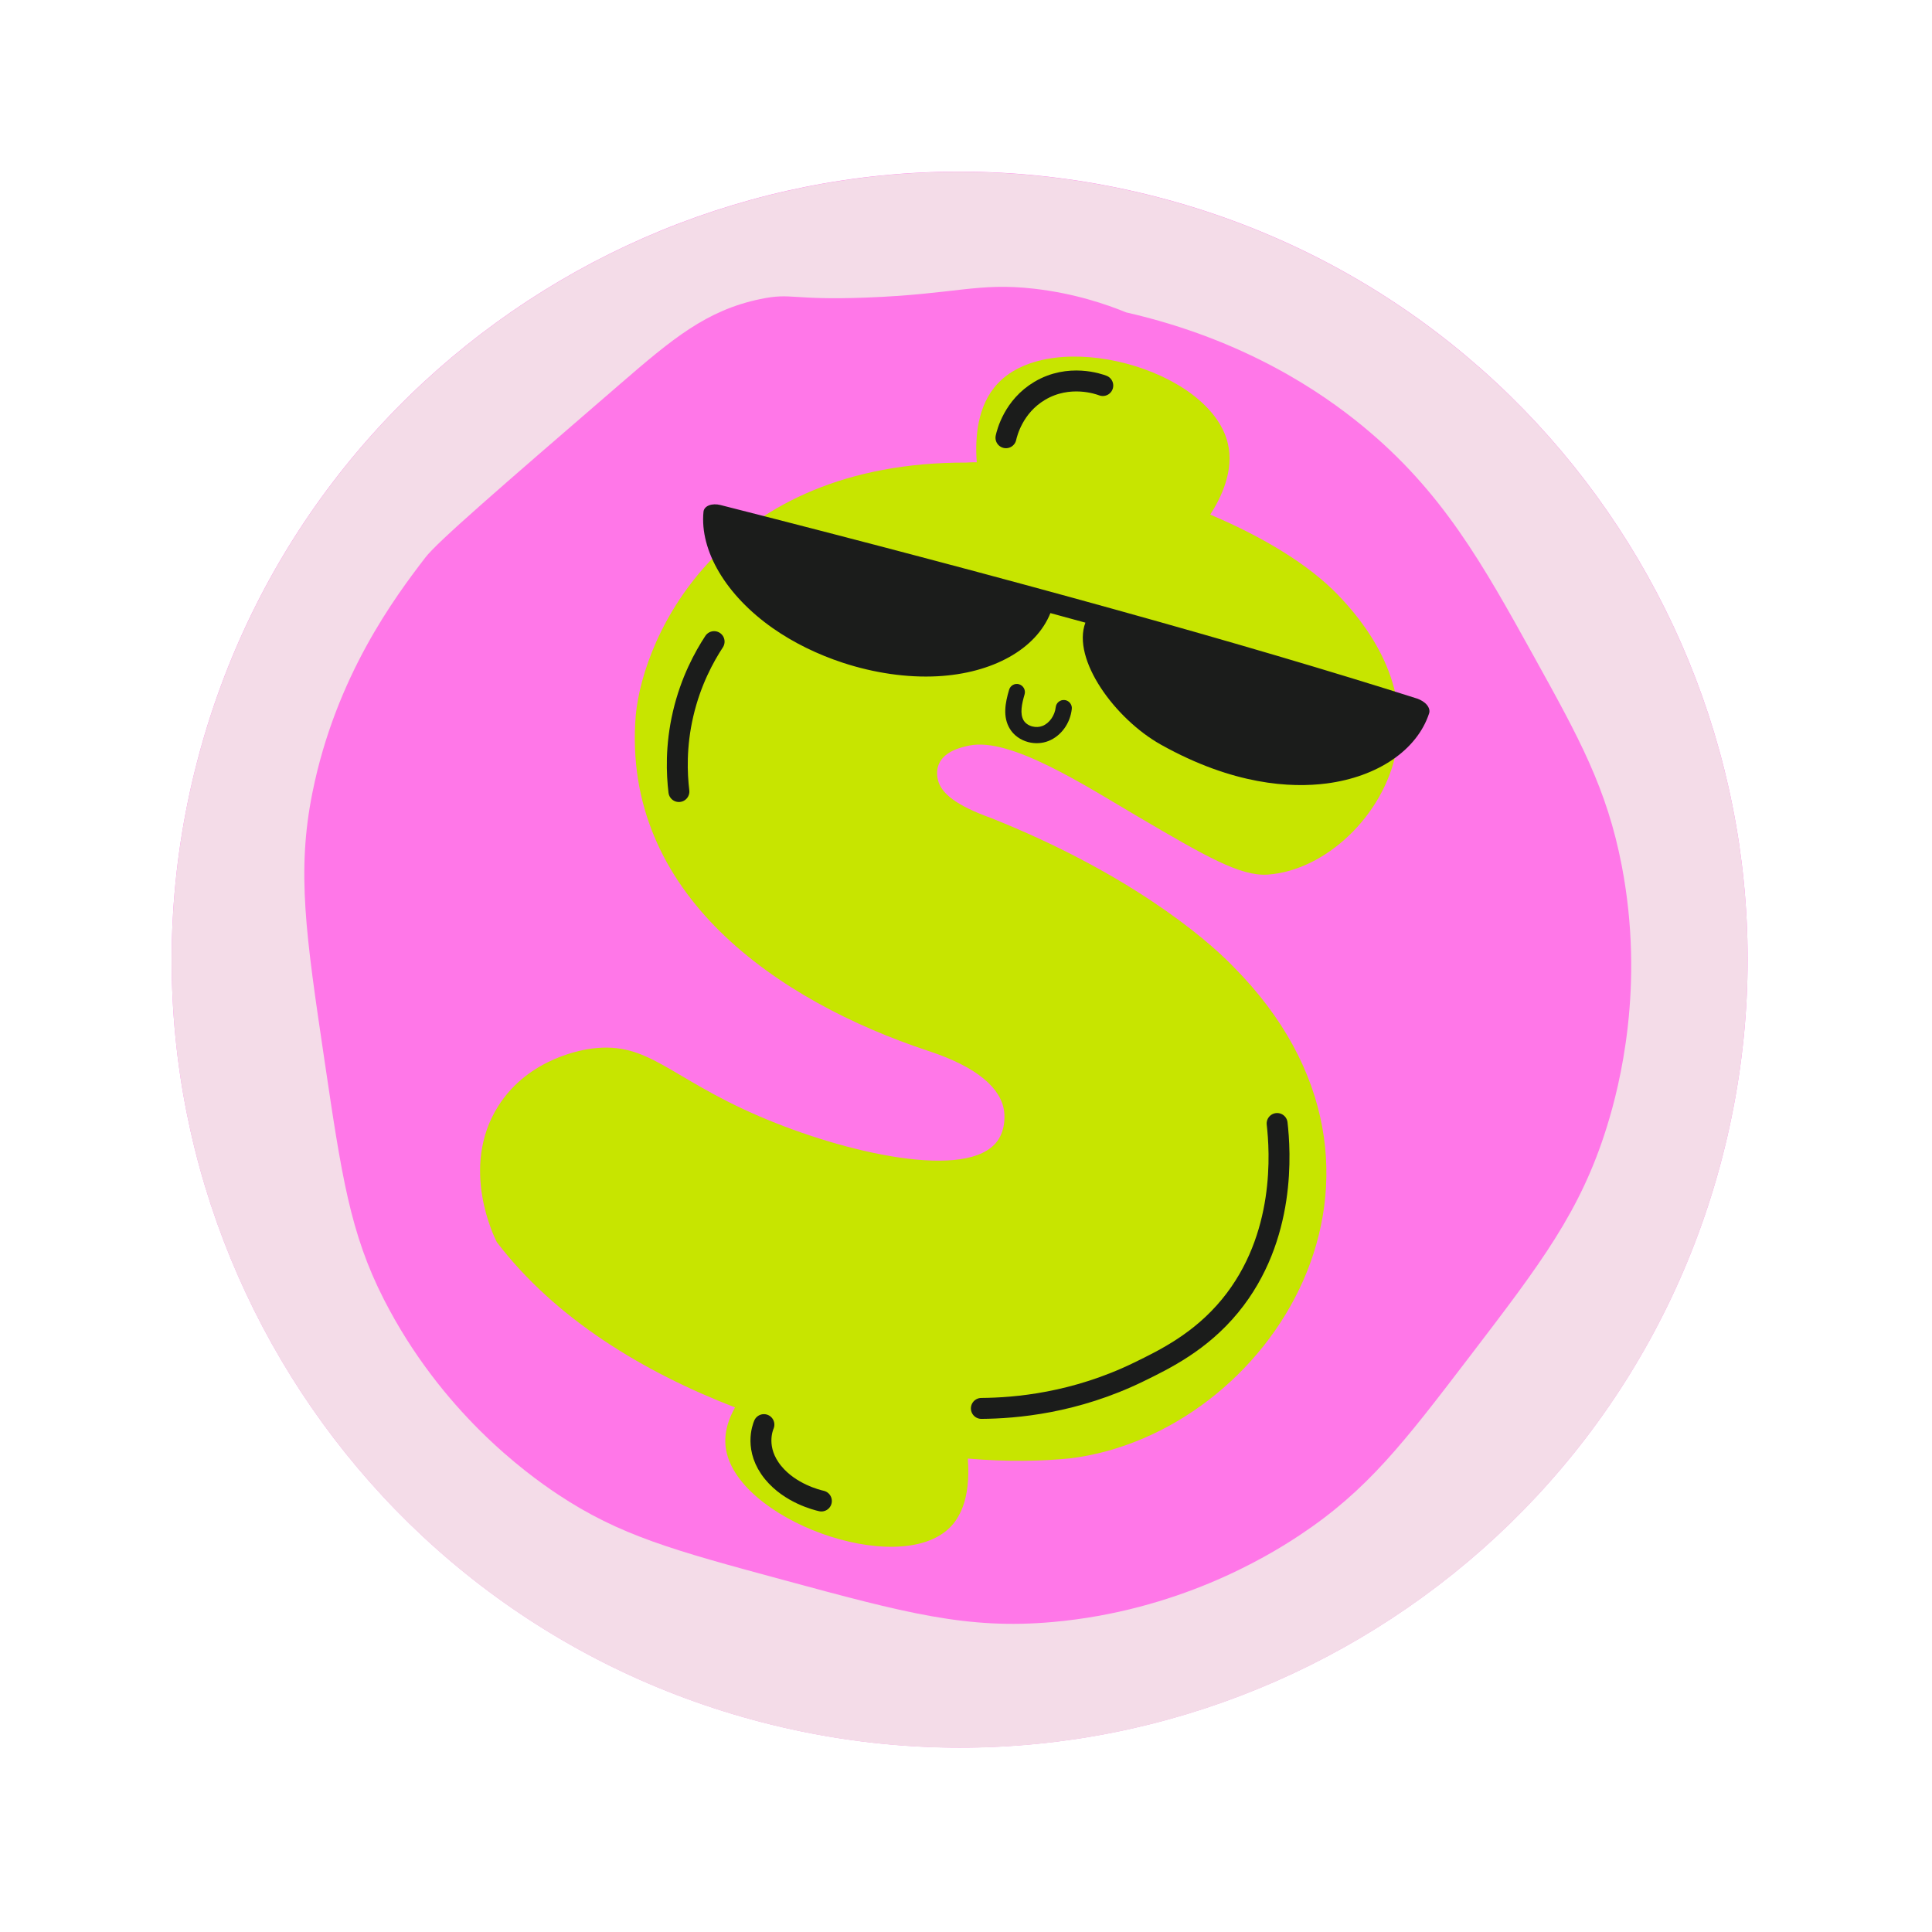
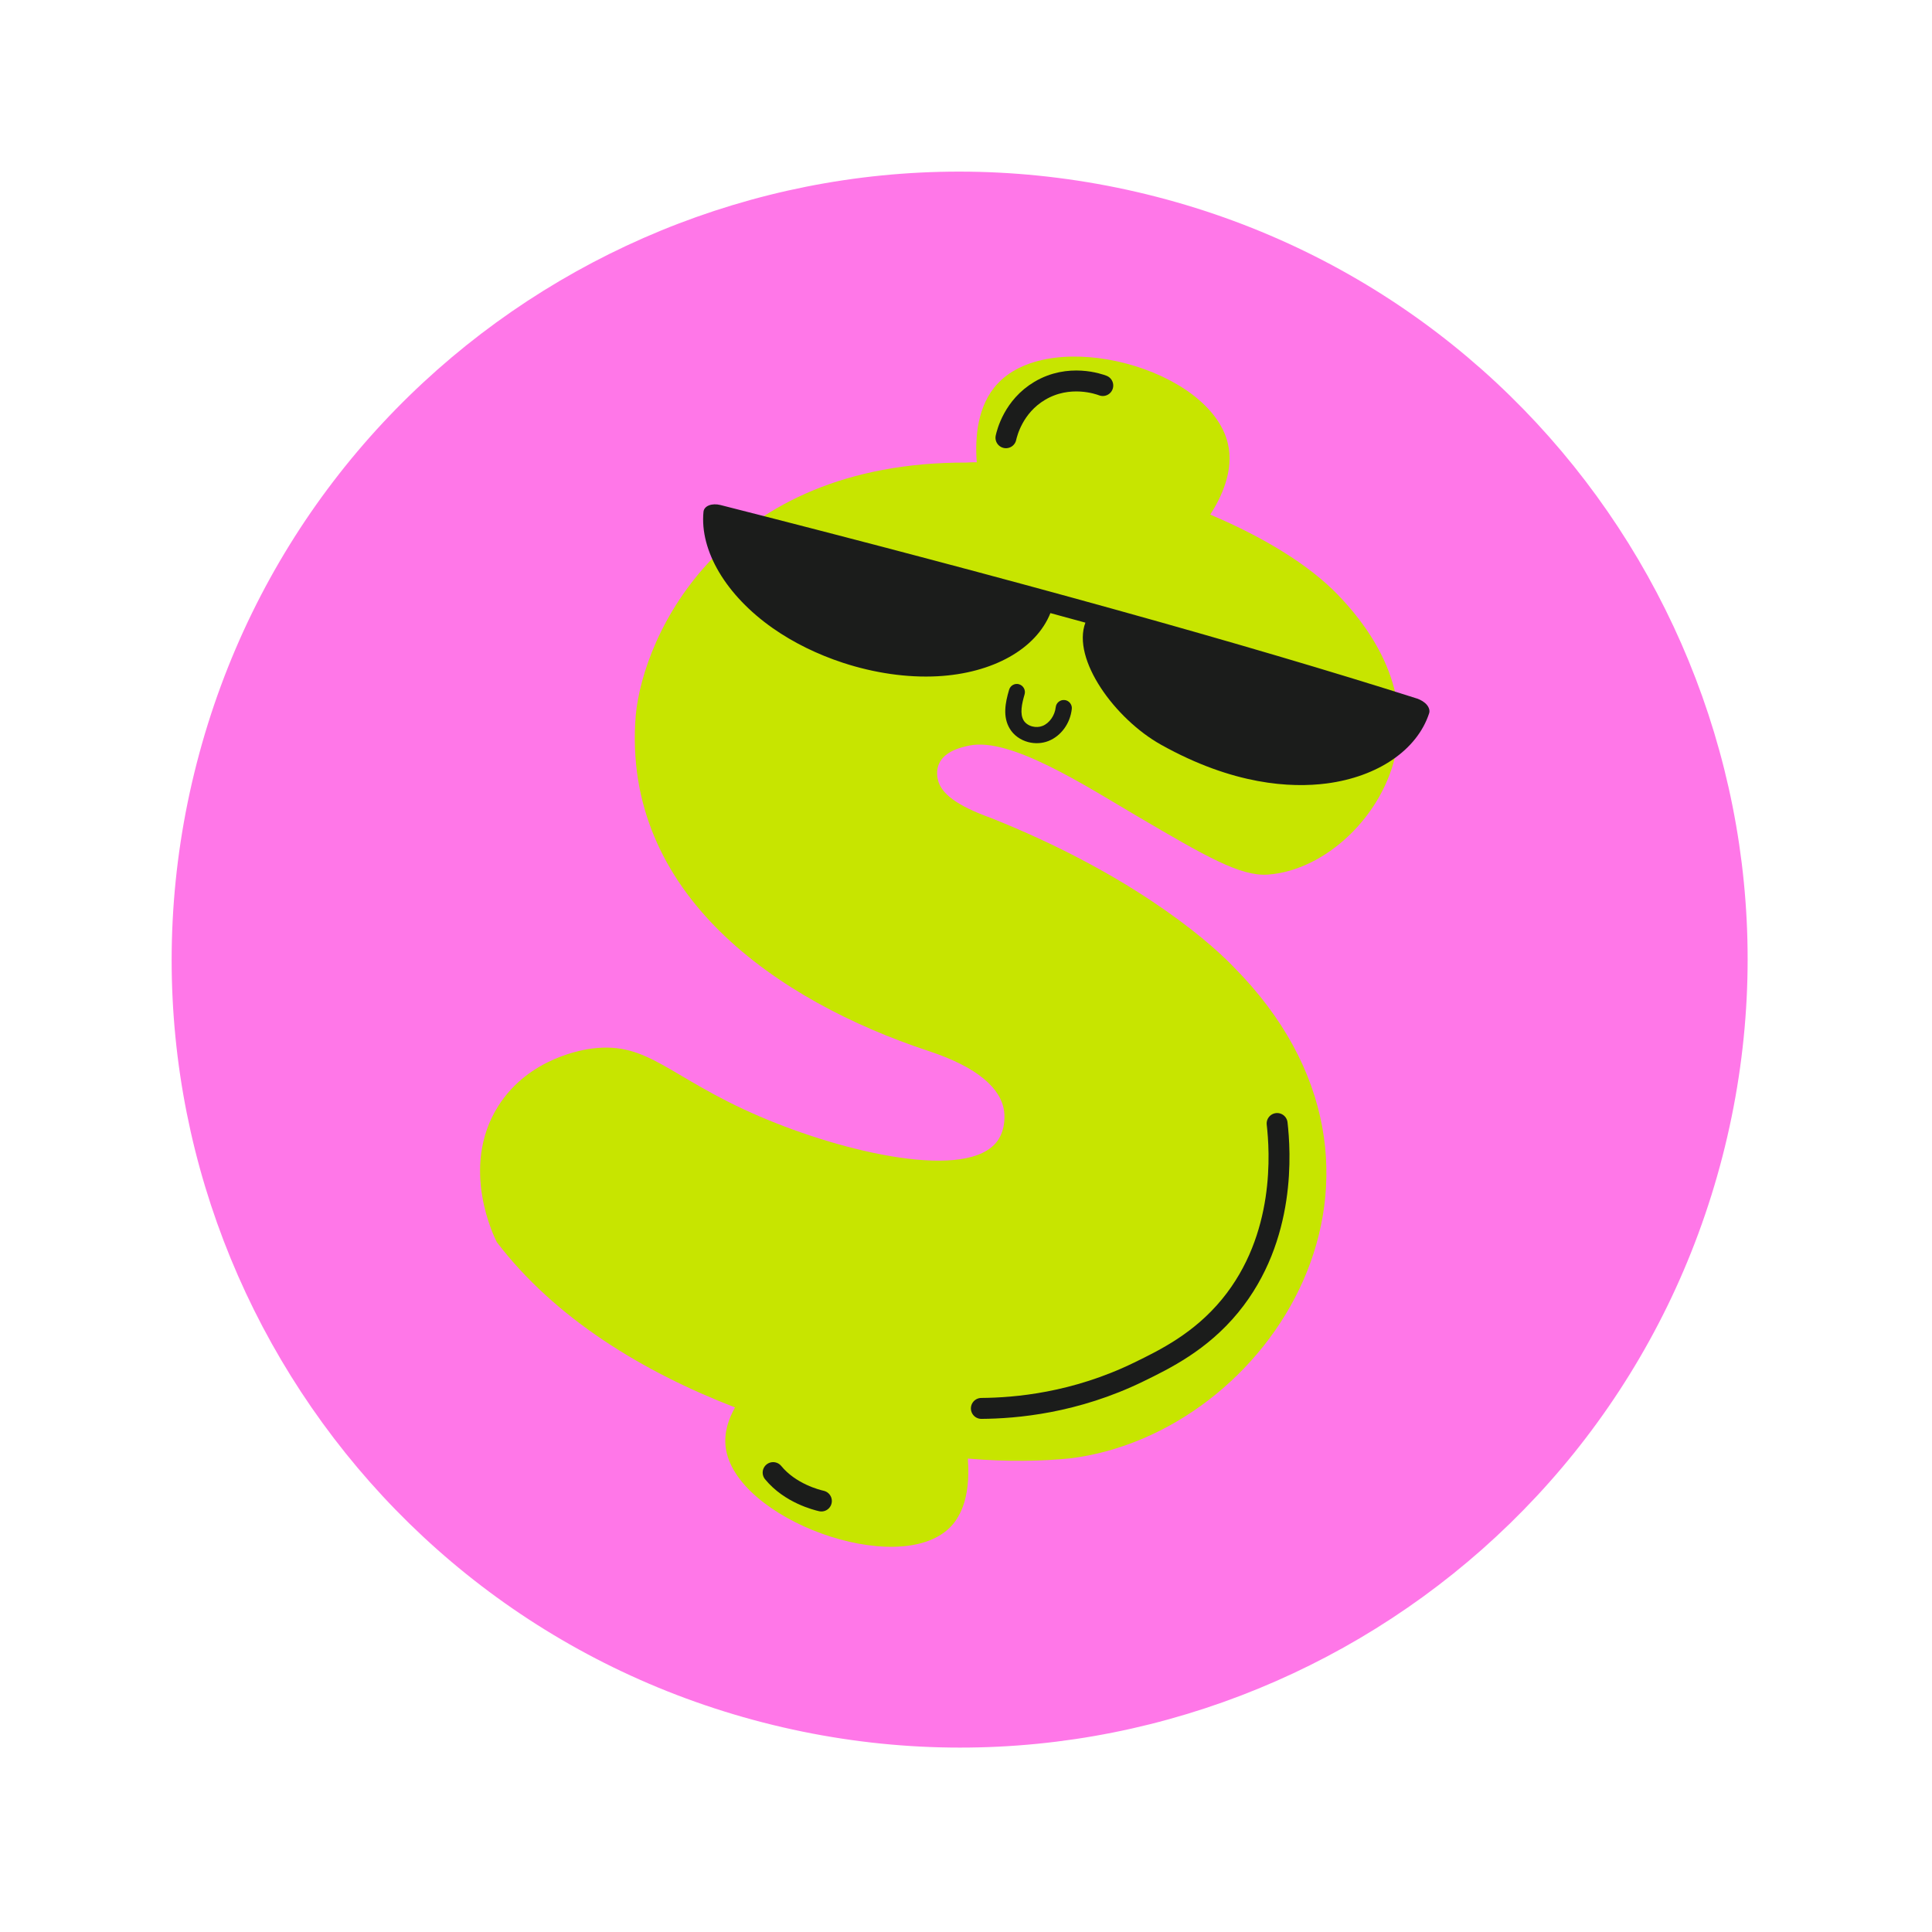
<svg xmlns="http://www.w3.org/2000/svg" width="103" height="103" viewBox="0 0 103 103" fill="none">
  <path d="M40.67 91.828C63.131 97.622 86.036 84.111 91.83 61.651C97.624 39.19 84.113 16.285 61.653 10.491C39.192 4.697 16.287 18.208 10.493 40.669C4.699 63.129 18.21 86.034 40.67 91.828Z" fill="#FF77E8" />
-   <path d="M60.063 16.66C66.407 18.111 70.497 20.955 72.602 22.678C76.904 26.201 79.045 30.066 81.797 35.035C84.177 39.331 85.672 42.03 86.466 46.183C87.688 52.58 86.365 57.823 85.667 60.069C84.263 64.581 82.162 67.334 78.387 72.274C74.824 76.937 72.908 79.448 69.265 81.861C67.469 83.052 62.749 85.878 56.145 86.472C51.557 86.885 48.27 85.994 41.697 84.214C35.928 82.652 33.045 81.871 29.719 79.656C28.021 78.525 23.515 75.245 20.466 69.274C18.666 65.749 18.209 62.672 17.297 56.516C16.305 49.827 15.809 46.482 16.654 42.267C17.904 36.038 21.07 31.817 22.672 29.729C23.317 28.886 26.563 26.083 33.056 20.475C35.834 18.075 37.656 16.542 40.533 15.944C42.237 15.589 42.129 16.017 46.177 15.865C50.962 15.684 52.122 15.048 55.133 15.392C57.271 15.636 58.971 16.217 60.062 16.663L60.063 16.66ZM61.652 10.499C39.193 4.705 16.287 18.215 10.493 40.676C4.699 63.138 18.209 86.042 40.67 91.836C63.132 97.63 86.036 84.12 91.83 61.658C97.624 39.197 84.114 16.293 61.652 10.499Z" fill="#F4DCE8" />
  <path d="M57.063 77.747C55.604 77.897 53.734 77.943 51.596 77.76C51.773 80.037 51.062 81.021 50.632 81.445C47.867 84.165 39.179 80.992 38.689 77.161C38.587 76.358 38.857 75.619 39.186 75.033C34.266 73.132 29.589 70.291 26.487 66.222C26.38 66.018 24.491 62.259 26.554 58.981C28.2 56.364 31.175 55.947 31.588 55.897C34.585 55.526 35.648 57.427 40.448 59.498C45.114 61.511 51.632 62.959 53.176 60.826C53.656 60.165 53.541 59.314 53.533 59.249C53.373 58.026 52.119 56.891 49.496 56.029C41.49 53.384 33.123 47.694 33.893 38.141C34.298 33.818 38.526 24.629 51.523 24.661C51.69 24.651 51.856 24.641 52.074 24.645C51.974 23.335 52.098 21.602 53.2 20.436C56.106 17.363 64.479 19.644 65.453 23.616C65.813 25.085 65.099 26.537 64.522 27.435C67.379 28.646 69.787 30.111 71.338 31.723C72.668 33.104 75.188 36.182 74.439 40.042C73.767 43.501 70.649 46.415 67.585 46.627C66.133 46.726 64.282 45.66 60.642 43.521C57.799 41.851 53.868 39.298 51.68 39.747C51.315 39.823 50.363 40.018 50.056 40.729C49.891 41.111 49.981 41.485 50.004 41.58C50.174 42.292 50.966 42.935 52.812 43.602C59.998 46.459 64.189 49.911 65.74 51.523C76.674 62.513 67.677 76.428 57.063 77.748L57.063 77.747Z" fill="#C7E500" />
-   <path d="M38.071 34.207C37.548 35.004 36.827 36.307 36.419 38.06C36.016 39.788 36.081 41.258 36.194 42.199" stroke="#1B1C1B" stroke-width="1.116" stroke-miterlimit="10" stroke-linecap="round" />
  <path d="M52.319 75.086C54.149 75.072 57.305 74.805 60.721 73.139C62.106 72.463 64.002 71.538 65.579 69.619C68.587 65.959 68.251 61.344 68.087 59.897" stroke="#1B1C1B" stroke-width="1.116" stroke-miterlimit="10" stroke-linecap="round" />
  <path d="M53.63 23.337C53.685 23.092 54.025 21.672 55.427 20.838C56.994 19.905 58.59 20.477 58.792 20.554" stroke="#1B1C1B" stroke-width="1.116" stroke-miterlimit="10" stroke-linecap="round" />
-   <path d="M43.79 80.022C43.546 79.966 42.128 79.618 41.218 78.508C40.202 77.266 40.663 76.098 40.726 75.95" stroke="#1B1C1B" stroke-width="1.116" stroke-miterlimit="10" stroke-linecap="round" />
+   <path d="M43.79 80.022C43.546 79.966 42.128 79.618 41.218 78.508" stroke="#1B1C1B" stroke-width="1.116" stroke-miterlimit="10" stroke-linecap="round" />
  <path d="M75.538 37.239C66.476 34.355 53.988 30.885 38.418 26.926C38.194 26.868 37.97 26.875 37.798 26.942C37.626 27.01 37.52 27.132 37.505 27.283C37.298 29.366 38.711 31.742 41.191 33.484C42.302 34.264 43.593 34.893 44.943 35.336C46.605 35.88 48.358 36.139 49.982 36.053C52.924 35.895 55.23 34.606 56 32.686C56.629 32.857 57.25 33.027 57.865 33.195C57.13 35.15 59.441 38.33 61.898 39.703C65.75 41.855 68.821 42.014 70.719 41.769C73.454 41.415 75.551 39.983 76.19 38.029C76.236 37.89 76.192 37.727 76.071 37.579C75.948 37.43 75.747 37.309 75.54 37.239L75.538 37.239Z" fill="#1B1C1B" />
  <path d="M54.807 39.635C54.364 39.521 53.986 39.247 53.768 38.885C53.37 38.221 53.511 37.464 53.723 36.745C53.801 36.479 54.072 36.325 54.34 36.394L54.357 36.399C54.626 36.478 54.781 36.763 54.704 37.033C54.558 37.528 54.45 38.031 54.646 38.359C54.727 38.494 54.877 38.598 55.061 38.646C55.229 38.689 55.406 38.68 55.556 38.62C55.896 38.486 56.164 38.104 56.208 37.691C56.237 37.41 56.49 37.207 56.771 37.237C56.796 37.24 56.82 37.245 56.844 37.251C57.028 37.298 57.172 37.447 57.215 37.633C57.227 37.687 57.231 37.744 57.224 37.8C57.139 38.599 56.632 39.293 55.934 39.57C55.583 39.709 55.185 39.733 54.809 39.636L54.807 39.635Z" fill="#1B1C1B" />
  <path d="M54.317 36.477L54.331 36.481C54.558 36.55 54.689 36.789 54.624 37.016C54.474 37.529 54.362 38.051 54.573 38.407C54.665 38.559 54.833 38.676 55.036 38.729C55.221 38.776 55.415 38.767 55.582 38.7C55.947 38.555 56.235 38.146 56.283 37.704C56.308 37.467 56.522 37.296 56.757 37.321C56.778 37.323 56.798 37.327 56.82 37.332C56.974 37.372 57.096 37.499 57.132 37.655C57.143 37.7 57.145 37.749 57.14 37.797C57.056 38.567 56.569 39.236 55.9 39.503C55.566 39.636 55.184 39.657 54.825 39.565C54.403 39.456 54.042 39.195 53.835 38.85C53.451 38.213 53.59 37.475 53.798 36.773C53.864 36.548 54.092 36.418 54.319 36.476M54.358 36.322C54.051 36.243 53.735 36.421 53.645 36.727C53.427 37.464 53.285 38.242 53.699 38.93C53.937 39.327 54.337 39.6 54.786 39.716C55.166 39.814 55.58 39.799 55.959 39.648C56.684 39.359 57.21 38.639 57.299 37.811C57.306 37.744 57.302 37.679 57.288 37.618C57.24 37.406 57.076 37.232 56.86 37.176C56.832 37.169 56.804 37.164 56.775 37.161C56.452 37.127 56.161 37.361 56.125 37.686C56.083 38.07 55.837 38.426 55.523 38.55C55.382 38.605 55.222 38.609 55.077 38.571C54.921 38.531 54.784 38.443 54.71 38.32C54.531 38.019 54.636 37.536 54.776 37.057C54.868 36.745 54.689 36.417 54.376 36.325C54.37 36.323 54.362 36.321 54.356 36.32L54.358 36.322Z" fill="#C7E500" />
</svg>